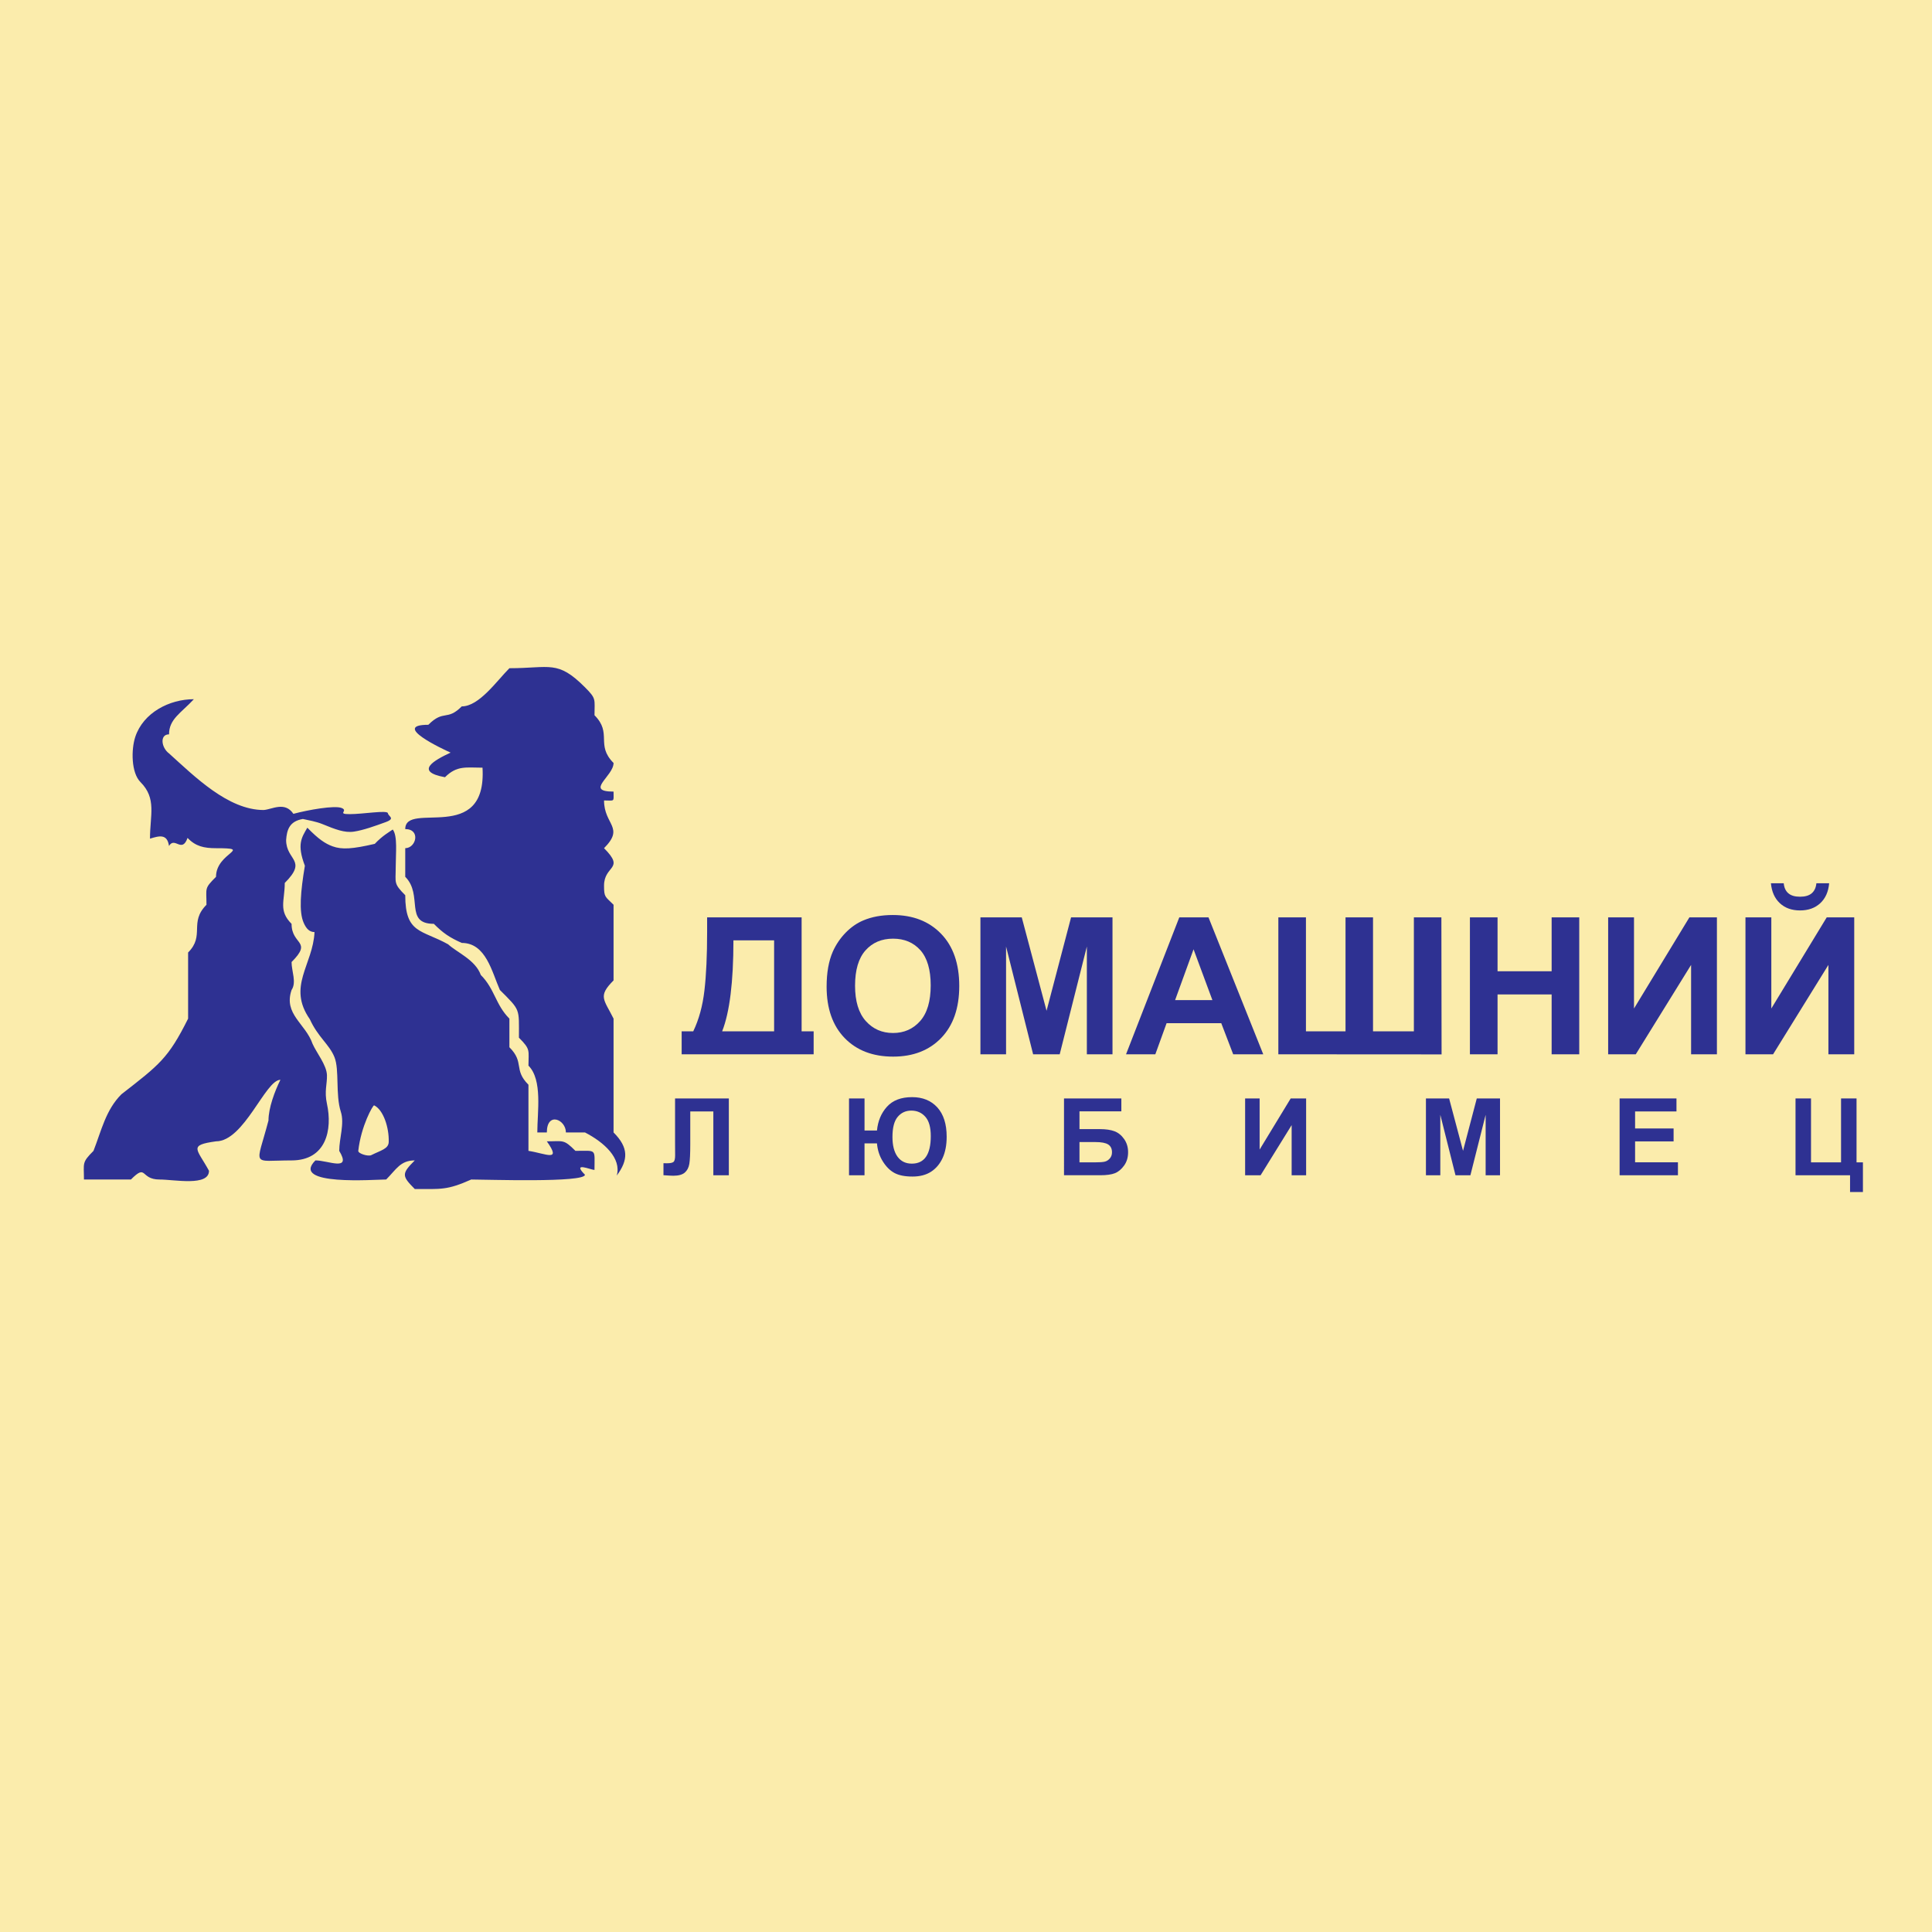
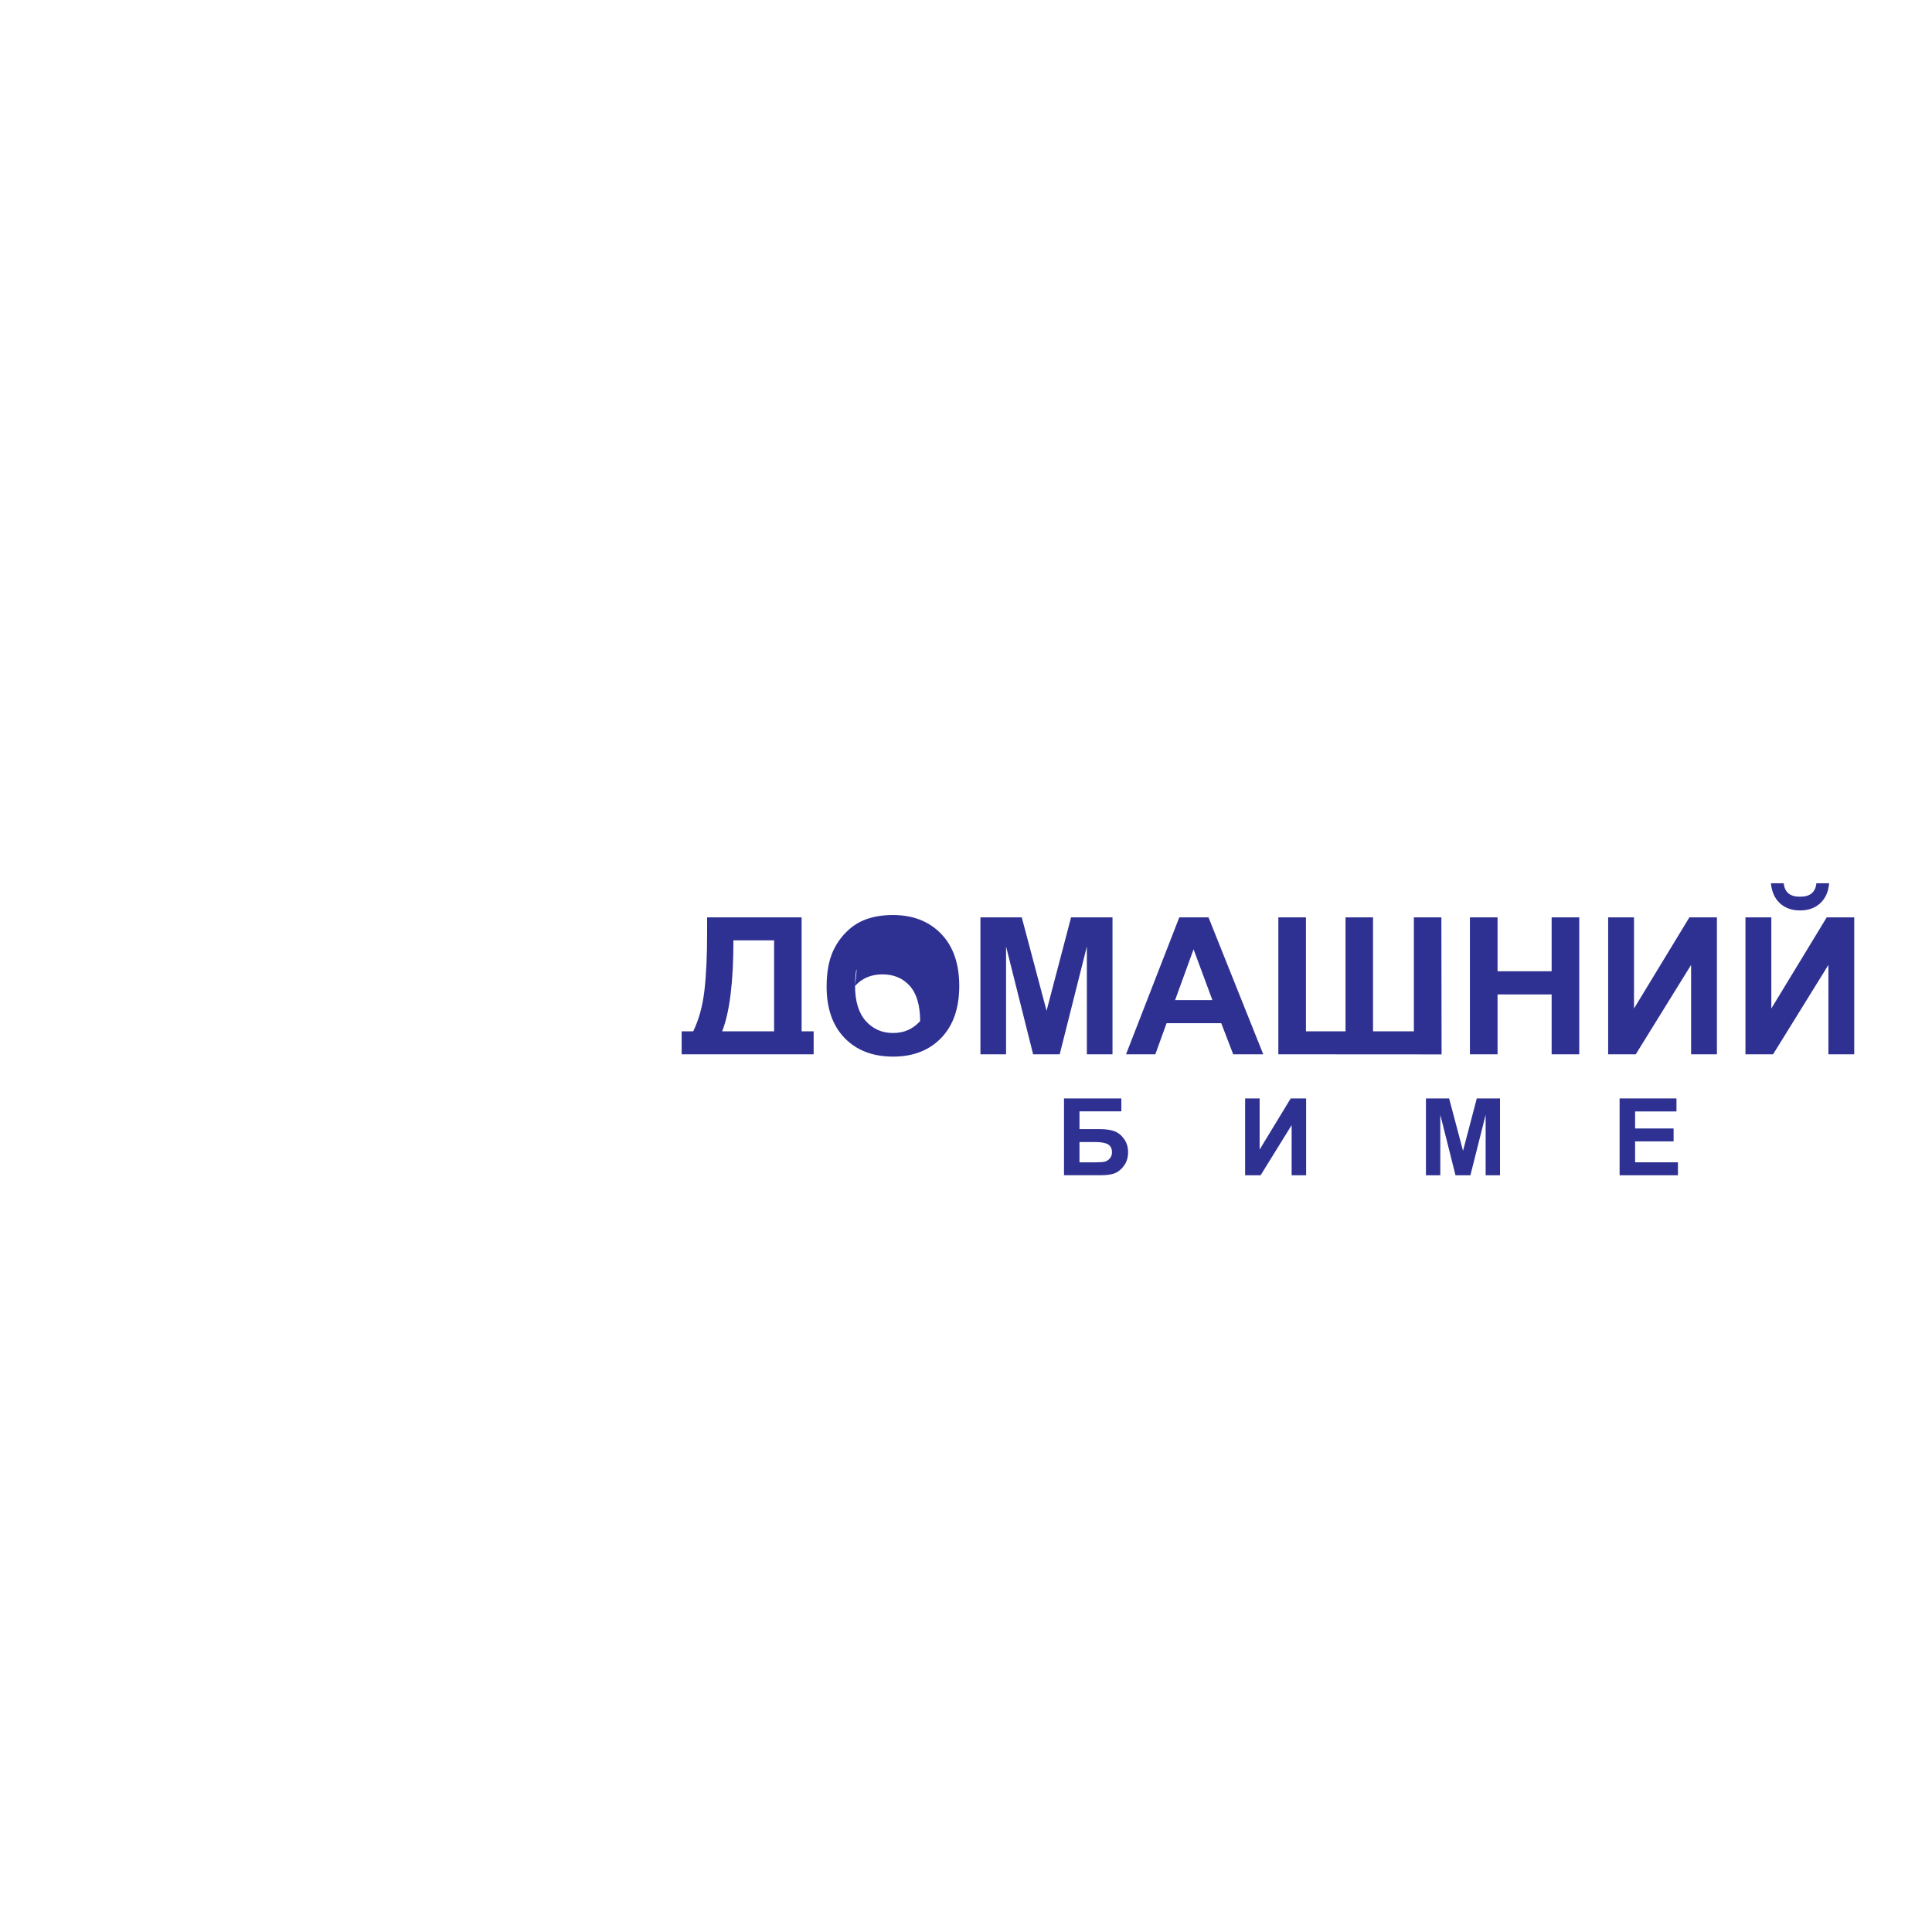
<svg xmlns="http://www.w3.org/2000/svg" version="1.0" id="Layer_1" x="0px" y="0px" width="192.756px" height="192.756px" viewBox="0 0 192.756 192.756" enable-background="new 0 0 192.756 192.756" xml:space="preserve">
  <g>
-     <polygon fill-rule="evenodd" clip-rule="evenodd" fill="#FBECAC" points="0,0 192.756,0 192.756,192.756 0,192.756 0,0  " />
-     <path fill-rule="evenodd" clip-rule="evenodd" fill="#2E3192" d="M41.383,118.629c-1.311-1.312-1.321-1.533,0-2.855   c-1.441,0-1.855,0.906-2.852,1.904c-1.088,0-9.633,0.668-7.063-1.904c1.291,0,3.637,1.15,2.377-0.953c0-1.246,0.542-2.713,0.16-3.9   c-0.552-1.715-0.124-4.18-0.637-5.453c-0.514-1.273-1.653-2.002-2.456-3.781c-2.284-3.277,0.314-5.414,0.468-8.692   c-0.523-0.011-0.828-0.352-1.083-0.931c-0.487-1.107-0.308-3.118,0.121-5.686c-0.817-2.149-0.326-2.809,0.245-3.799   c1.12,1.152,1.788,1.593,2.517,1.859c0.937,0.341,1.977,0.271,4.212-0.247c0.774-0.822,1.456-1.19,1.793-1.429   c0.498,0.634,0.296,2.376,0.296,3.768c0,1.559-0.236,1.6,0.951,2.788c0,3.851,1.62,3.417,4.28,4.897   c0.881,0.815,2.717,1.547,3.259,3.06c1.396,1.397,1.457,2.956,2.852,4.354c0,0.953,0,1.904,0,2.855   c1.54,1.541,0.373,2.211,1.901,3.74c0,2.201,0,4.4,0,6.598c1.766,0.273,3.328,1.156,1.834-0.951c1.669,0,1.667-0.234,2.853,0.951   c2.175,0,1.901-0.262,1.901,1.904c-0.349,0-2.297-0.873-0.951,0.477c0,0.816-9.862,0.477-11.342,0.477   C44.59,118.76,44.025,118.629,41.383,118.629L41.383,118.629z M30.221,81.71c-1.367,0.226-1.601,1.114-1.675,2.097   c0,2.068,2.18,1.967-0.136,4.286c0,1.793-0.651,2.747,0.68,4.08c0,2.134,2.134,1.671,0,3.81c0,0.929,0.517,2.019,0,2.788   c-0.825,2.416,1.401,3.35,2.098,5.381c0.391,0.885,1.403,2.111,1.432,3.121c0.025,0.9-0.275,1.594,0,2.857   c0.562,2.576-0.068,5.645-3.53,5.645c-4.079,0-3.545,0.74-2.304-3.982c0-1.25,0.63-2.938,1.191-4.061   c-1.5,0-3.617,6.139-6.426,6.139c-2.793,0.389-1.901,0.729-0.7,2.938c0,1.584-3.459,0.871-4.937,0.871   c-1.957,0-1.224-1.631-2.852,0c-1.562,0-3.123,0-4.686,0c0-1.672-0.235-1.67,0.951-2.857c0.8-2.049,1.226-4.084,2.784-5.645   c3.794-2.955,4.673-3.578,6.656-7.549c0-2.197,0-4.398,0-6.598c1.707-1.709,0.061-2.986,1.833-4.761   c0-1.724-0.243-1.593,0.951-2.789c0-2.451,3.788-2.856,0-2.856c-1.189,0-2.04-0.183-2.839-1.026   c-0.566,1.581-1.271-0.172-1.851,0.804c-0.177-1.223-0.952-1.022-1.897-0.73c0-2.353,0.683-4.01-0.951-5.646   c-0.929-0.93-0.934-3.25-0.515-4.513c0.801-2.412,3.4-3.754,5.844-3.754c-1.288,1.389-2.478,1.976-2.478,3.506   c-0.951,0-0.775,1.33,0,1.904c2.541,2.287,5.885,5.645,9.44,5.645c0.825-0.051,2.108-0.896,2.968,0.381   c1.474-0.394,4.109-0.865,4.815-0.582c0.706,0.283-0.518,0.613,0.8,0.613c1.318,0,3.765-0.424,3.812-0.094   c0.047,0.33,0.801,0.518-0.235,0.895c-1.035,0.377-2.211,0.801-3.152,0.942c-0.941,0.142-1.883-0.235-3.153-0.754   C31.564,81.972,30.782,81.833,30.221,81.71L30.221,81.71z M61.534,117.287c0.482-1.723-1.238-3.305-3.172-4.303   c-0.635,0-1.269,0-1.902,0c0-1.291-1.901-2.109-1.901,0c-0.271,0-0.611,0-0.951,0c0-2.045,0.536-5.244-0.883-6.666   c0-1.555,0.237-1.598-0.951-2.787c0-2.969,0.179-2.678-1.901-4.762c-0.8-1.805-1.387-4.693-3.803-4.693   c-1.217-0.541-1.863-0.981-2.785-1.905c-2.979,0-1.04-2.876-2.853-4.692c0-0.951,0-1.904,0-2.856c1.087,0,1.562-1.904,0-1.904   c0-2.853,8.165,1.634,7.709-6.127c-1.619,0-2.551-0.244-3.745,0.952c-3.093-0.562-1.077-1.698,0.561-2.455   c-0.718-0.319-5.991-2.776-2.222-2.776c1.552-1.554,1.842-0.341,3.335-1.836c1.736,0,3.482-2.534,4.754-3.809   c4.077,0,4.796-0.842,7.539,1.904c1.159,1.161,0.951,1.156,0.951,2.789c1.804,1.806,0.085,2.942,1.901,4.761   c0,1.331-2.914,2.856,0,2.856c0,1.068,0.151,0.884-0.95,0.884c0,2.44,2.087,2.669,0,4.761c2.148,2.151,0,1.669,0,3.74   c0,1.182,0.115,1.068,0.95,1.905c0,2.517,0,5.035,0,7.548c-1.589,1.592-0.969,1.869,0,3.811c0,3.787,0,7.574,0,11.357   C62.736,114.508,62.691,115.727,61.534,117.287L61.534,117.287z M35.746,114.82c0.273-2.479,1.473-4.592,1.581-4.539   c0.921,0.441,1.501,2.223,1.456,3.66c-0.022,0.684-0.792,0.832-1.746,1.309C36.734,115.402,35.717,115.092,35.746,114.82   L35.746,114.82z" />
-     <path fill-rule="evenodd" clip-rule="evenodd" fill="#2E3192" d="M70.55,91.525h9.428v11.37h1.2v2.293H68.009v-2.293h1.156   c0.562-1.168,0.937-2.523,1.115-4.068c0.181-1.544,0.27-3.497,0.27-5.857V91.525L70.55,91.525z M73.174,93.818   c0,4.148-0.375,7.176-1.125,9.076h5.184v-9.076H73.174L73.174,93.818z M82.472,98.439c0-1.393,0.207-2.56,0.622-3.505   c0.312-0.693,0.734-1.32,1.271-1.874c0.537-0.55,1.125-0.96,1.764-1.228c0.851-0.362,1.83-0.541,2.941-0.541   c2.01,0,3.618,0.624,4.825,1.874c1.207,1.247,1.81,2.984,1.81,5.207c0,2.209-0.6,3.932-1.797,5.18   c-1.198,1.244-2.799,1.867-4.8,1.867c-2.03,0-3.644-0.621-4.841-1.857C83.069,102.322,82.472,100.613,82.472,98.439L82.472,98.439z    M85.309,98.348c0,1.547,0.358,2.721,1.07,3.52c0.715,0.797,1.62,1.195,2.719,1.195c1.096,0,1.998-0.395,2.703-1.189   c0.702-0.793,1.055-1.979,1.055-3.562c0-1.565-0.344-2.733-1.026-3.506c-0.686-0.77-1.598-1.155-2.732-1.155   c-1.137,0-2.052,0.391-2.748,1.17C85.658,95.6,85.309,96.773,85.309,98.348L85.309,98.348z M97.817,105.188V91.525h4.124   l2.474,9.321l2.446-9.321h4.133v13.663h-2.558V94.432l-2.709,10.755h-2.652l-2.7-10.755v10.755H97.817L97.817,105.188z    M126.035,105.188h-2.999l-1.191-3.105h-5.454l-1.124,3.105h-2.923l5.314-13.663h2.913L126.035,105.188L126.035,105.188z    M120.962,99.783l-1.881-5.071l-1.842,5.071H120.962L120.962,99.783z M127.541,91.525h2.754v11.37h3.948v-11.37h2.744v11.37h4.076   v-11.37h2.744l0.02,13.672l-16.286-0.01V91.525L127.541,91.525z M146.654,105.188V91.525h2.757V96.9h5.396v-5.375h2.755v13.663   h-2.755v-5.975h-5.396v5.975H146.654L146.654,105.188z M160.446,91.525h2.579v9.094l5.527-9.094h2.745v13.663h-2.576v-8.92   l-5.521,8.92h-2.754V91.525L160.446,91.525z M174.146,91.525h2.579v9.094l5.528-9.094h2.744v13.663h-2.576v-8.92l-5.521,8.92   h-2.755V91.525L174.146,91.525z M181.221,88.124h1.273c-0.072,0.843-0.368,1.508-0.886,1.988c-0.521,0.483-1.191,0.722-2.017,0.722   c-0.826,0-1.497-0.239-2.015-0.722c-0.518-0.48-0.812-1.146-0.89-1.988h1.277c0.041,0.442,0.197,0.773,0.464,1.002   c0.267,0.226,0.654,0.34,1.163,0.34c0.508,0,0.896-0.114,1.162-0.34C181.021,88.897,181.177,88.566,181.221,88.124L181.221,88.124z   " />
-     <path fill-rule="evenodd" clip-rule="evenodd" fill="#2E3192" d="M67.354,109.592h5.362v7.664H71.17v-6.367h-2.302v3.273   c0,0.936-0.032,1.592-0.095,1.963s-0.216,0.66-0.456,0.867c-0.243,0.207-0.62,0.311-1.137,0.311c-0.18,0-0.51-0.018-0.986-0.053   v-1.197l0.344,0.006c0.324,0,0.542-0.043,0.652-0.131c0.112-0.088,0.167-0.301,0.167-0.645l-0.006-1.316V109.592L67.354,109.592z" />
-     <path fill-rule="evenodd" clip-rule="evenodd" fill="#2E3192" d="M84.708,109.592h1.546v3.199h1.242   c0.091-0.943,0.422-1.736,0.996-2.373c0.576-0.637,1.41-0.957,2.507-0.957c1.055,0,1.893,0.342,2.516,1.023   c0.622,0.684,0.934,1.66,0.934,2.93c0,0.83-0.136,1.535-0.407,2.125c-0.272,0.588-0.656,1.041-1.151,1.363   c-0.497,0.322-1.114,0.482-1.852,0.482c-0.752,0-1.349-0.117-1.792-0.354c-0.444-0.238-0.832-0.621-1.164-1.152   c-0.333-0.527-0.529-1.129-0.588-1.801h-1.242v3.178h-1.546V109.592L84.708,109.592z M89.041,113.434   c0,0.852,0.169,1.508,0.506,1.969c0.339,0.461,0.812,0.693,1.426,0.693c0.631,0,1.103-0.23,1.417-0.689   c0.315-0.457,0.474-1.145,0.474-2.061c0-0.879-0.182-1.521-0.547-1.93c-0.363-0.408-0.829-0.611-1.395-0.611   c-0.554,0-1.005,0.205-1.354,0.619C89.216,111.836,89.041,112.508,89.041,113.434L89.041,113.434z" />
+     <path fill-rule="evenodd" clip-rule="evenodd" fill="#2E3192" d="M70.55,91.525h9.428v11.37h1.2v2.293H68.009v-2.293h1.156   c0.562-1.168,0.937-2.523,1.115-4.068c0.181-1.544,0.27-3.497,0.27-5.857V91.525L70.55,91.525z M73.174,93.818   c0,4.148-0.375,7.176-1.125,9.076h5.184v-9.076H73.174L73.174,93.818z M82.472,98.439c0-1.393,0.207-2.56,0.622-3.505   c0.312-0.693,0.734-1.32,1.271-1.874c0.537-0.55,1.125-0.96,1.764-1.228c0.851-0.362,1.83-0.541,2.941-0.541   c2.01,0,3.618,0.624,4.825,1.874c1.207,1.247,1.81,2.984,1.81,5.207c0,2.209-0.6,3.932-1.797,5.18   c-1.198,1.244-2.799,1.867-4.8,1.867c-2.03,0-3.644-0.621-4.841-1.857C83.069,102.322,82.472,100.613,82.472,98.439L82.472,98.439z    M85.309,98.348c0,1.547,0.358,2.721,1.07,3.52c0.715,0.797,1.62,1.195,2.719,1.195c1.096,0,1.998-0.395,2.703-1.189   c0-1.565-0.344-2.733-1.026-3.506c-0.686-0.77-1.598-1.155-2.732-1.155   c-1.137,0-2.052,0.391-2.748,1.17C85.658,95.6,85.309,96.773,85.309,98.348L85.309,98.348z M97.817,105.188V91.525h4.124   l2.474,9.321l2.446-9.321h4.133v13.663h-2.558V94.432l-2.709,10.755h-2.652l-2.7-10.755v10.755H97.817L97.817,105.188z    M126.035,105.188h-2.999l-1.191-3.105h-5.454l-1.124,3.105h-2.923l5.314-13.663h2.913L126.035,105.188L126.035,105.188z    M120.962,99.783l-1.881-5.071l-1.842,5.071H120.962L120.962,99.783z M127.541,91.525h2.754v11.37h3.948v-11.37h2.744v11.37h4.076   v-11.37h2.744l0.02,13.672l-16.286-0.01V91.525L127.541,91.525z M146.654,105.188V91.525h2.757V96.9h5.396v-5.375h2.755v13.663   h-2.755v-5.975h-5.396v5.975H146.654L146.654,105.188z M160.446,91.525h2.579v9.094l5.527-9.094h2.745v13.663h-2.576v-8.92   l-5.521,8.92h-2.754V91.525L160.446,91.525z M174.146,91.525h2.579v9.094l5.528-9.094h2.744v13.663h-2.576v-8.92l-5.521,8.92   h-2.755V91.525L174.146,91.525z M181.221,88.124h1.273c-0.072,0.843-0.368,1.508-0.886,1.988c-0.521,0.483-1.191,0.722-2.017,0.722   c-0.826,0-1.497-0.239-2.015-0.722c-0.518-0.48-0.812-1.146-0.89-1.988h1.277c0.041,0.442,0.197,0.773,0.464,1.002   c0.267,0.226,0.654,0.34,1.163,0.34c0.508,0,0.896-0.114,1.162-0.34C181.021,88.897,181.177,88.566,181.221,88.124L181.221,88.124z   " />
    <path fill-rule="evenodd" clip-rule="evenodd" fill="#2E3192" d="M106.156,109.592h5.721v1.285H107.7v1.777h2.067   c0.572,0,1.044,0.07,1.42,0.209c0.376,0.141,0.697,0.398,0.964,0.775c0.266,0.377,0.399,0.816,0.399,1.322   c0,0.52-0.134,0.963-0.402,1.332c-0.268,0.369-0.572,0.623-0.916,0.76c-0.342,0.135-0.83,0.203-1.465,0.203h-3.611V109.592   L106.156,109.592z M107.7,115.969h1.505c0.48,0,0.817-0.023,1.012-0.07c0.196-0.047,0.365-0.154,0.51-0.32   c0.145-0.168,0.217-0.373,0.217-0.617c0-0.355-0.126-0.613-0.379-0.777c-0.252-0.162-0.683-0.242-1.292-0.242H107.7V115.969   L107.7,115.969z" />
    <polygon fill-rule="evenodd" clip-rule="evenodd" fill="#2E3192" points="124.226,109.592 125.673,109.592 125.673,114.693    128.773,109.592 130.312,109.592 130.312,117.256 128.868,117.256 128.868,112.252 125.771,117.256 124.226,117.256    124.226,109.592  " />
    <polygon fill-rule="evenodd" clip-rule="evenodd" fill="#2E3192" points="142.266,117.256 142.266,109.592 144.578,109.592    145.967,114.82 147.339,109.592 149.657,109.592 149.657,117.256 148.223,117.256 148.223,111.223 146.702,117.256    145.215,117.256 143.7,111.223 143.7,117.256 142.266,117.256  " />
    <polygon fill-rule="evenodd" clip-rule="evenodd" fill="#2E3192" points="161.588,117.256 161.588,109.592 167.262,109.592    167.262,110.889 163.133,110.889 163.133,112.588 166.975,112.588 166.975,113.877 163.133,113.877 163.133,115.963    167.408,115.963 167.408,117.256 161.588,117.256  " />
-     <polygon fill-rule="evenodd" clip-rule="evenodd" fill="#2E3192" points="179.14,109.592 180.685,109.592 180.685,115.969    183.682,115.969 183.682,109.592 185.227,109.592 185.227,115.969 185.864,115.969 185.864,118.928 184.58,118.928 184.58,117.256    179.14,117.256 179.14,109.592  " />
  </g>
</svg>